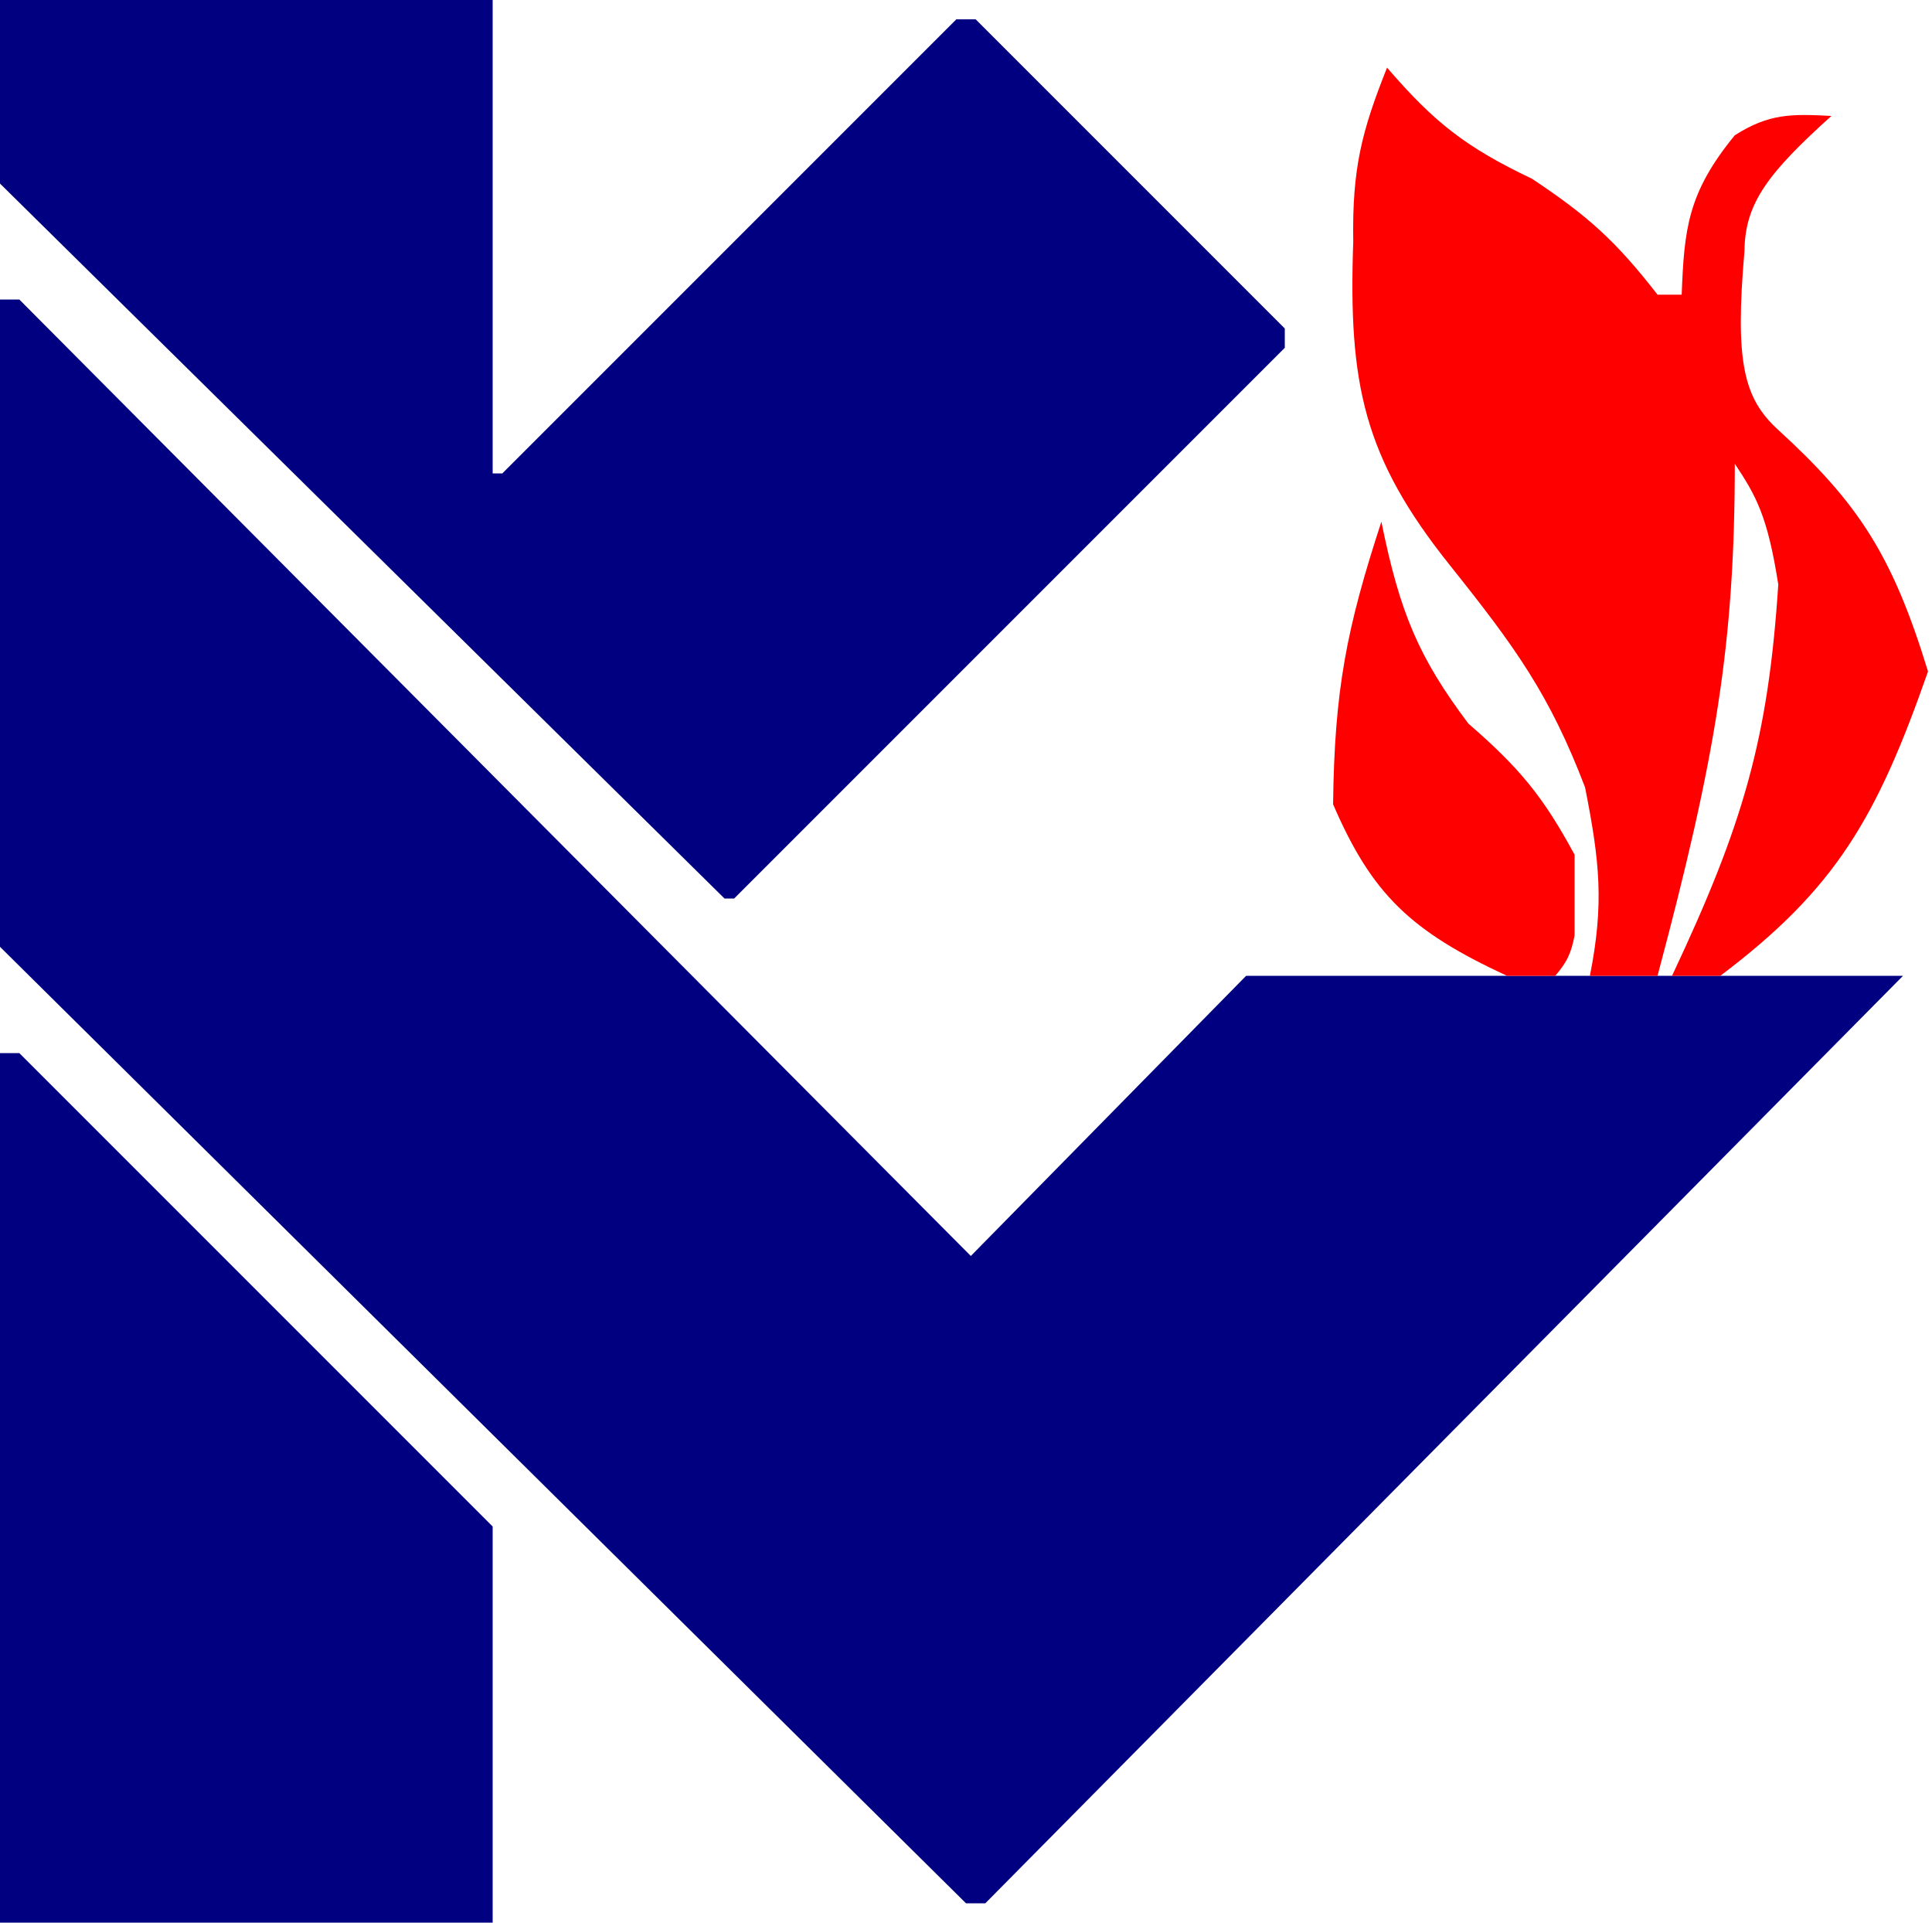
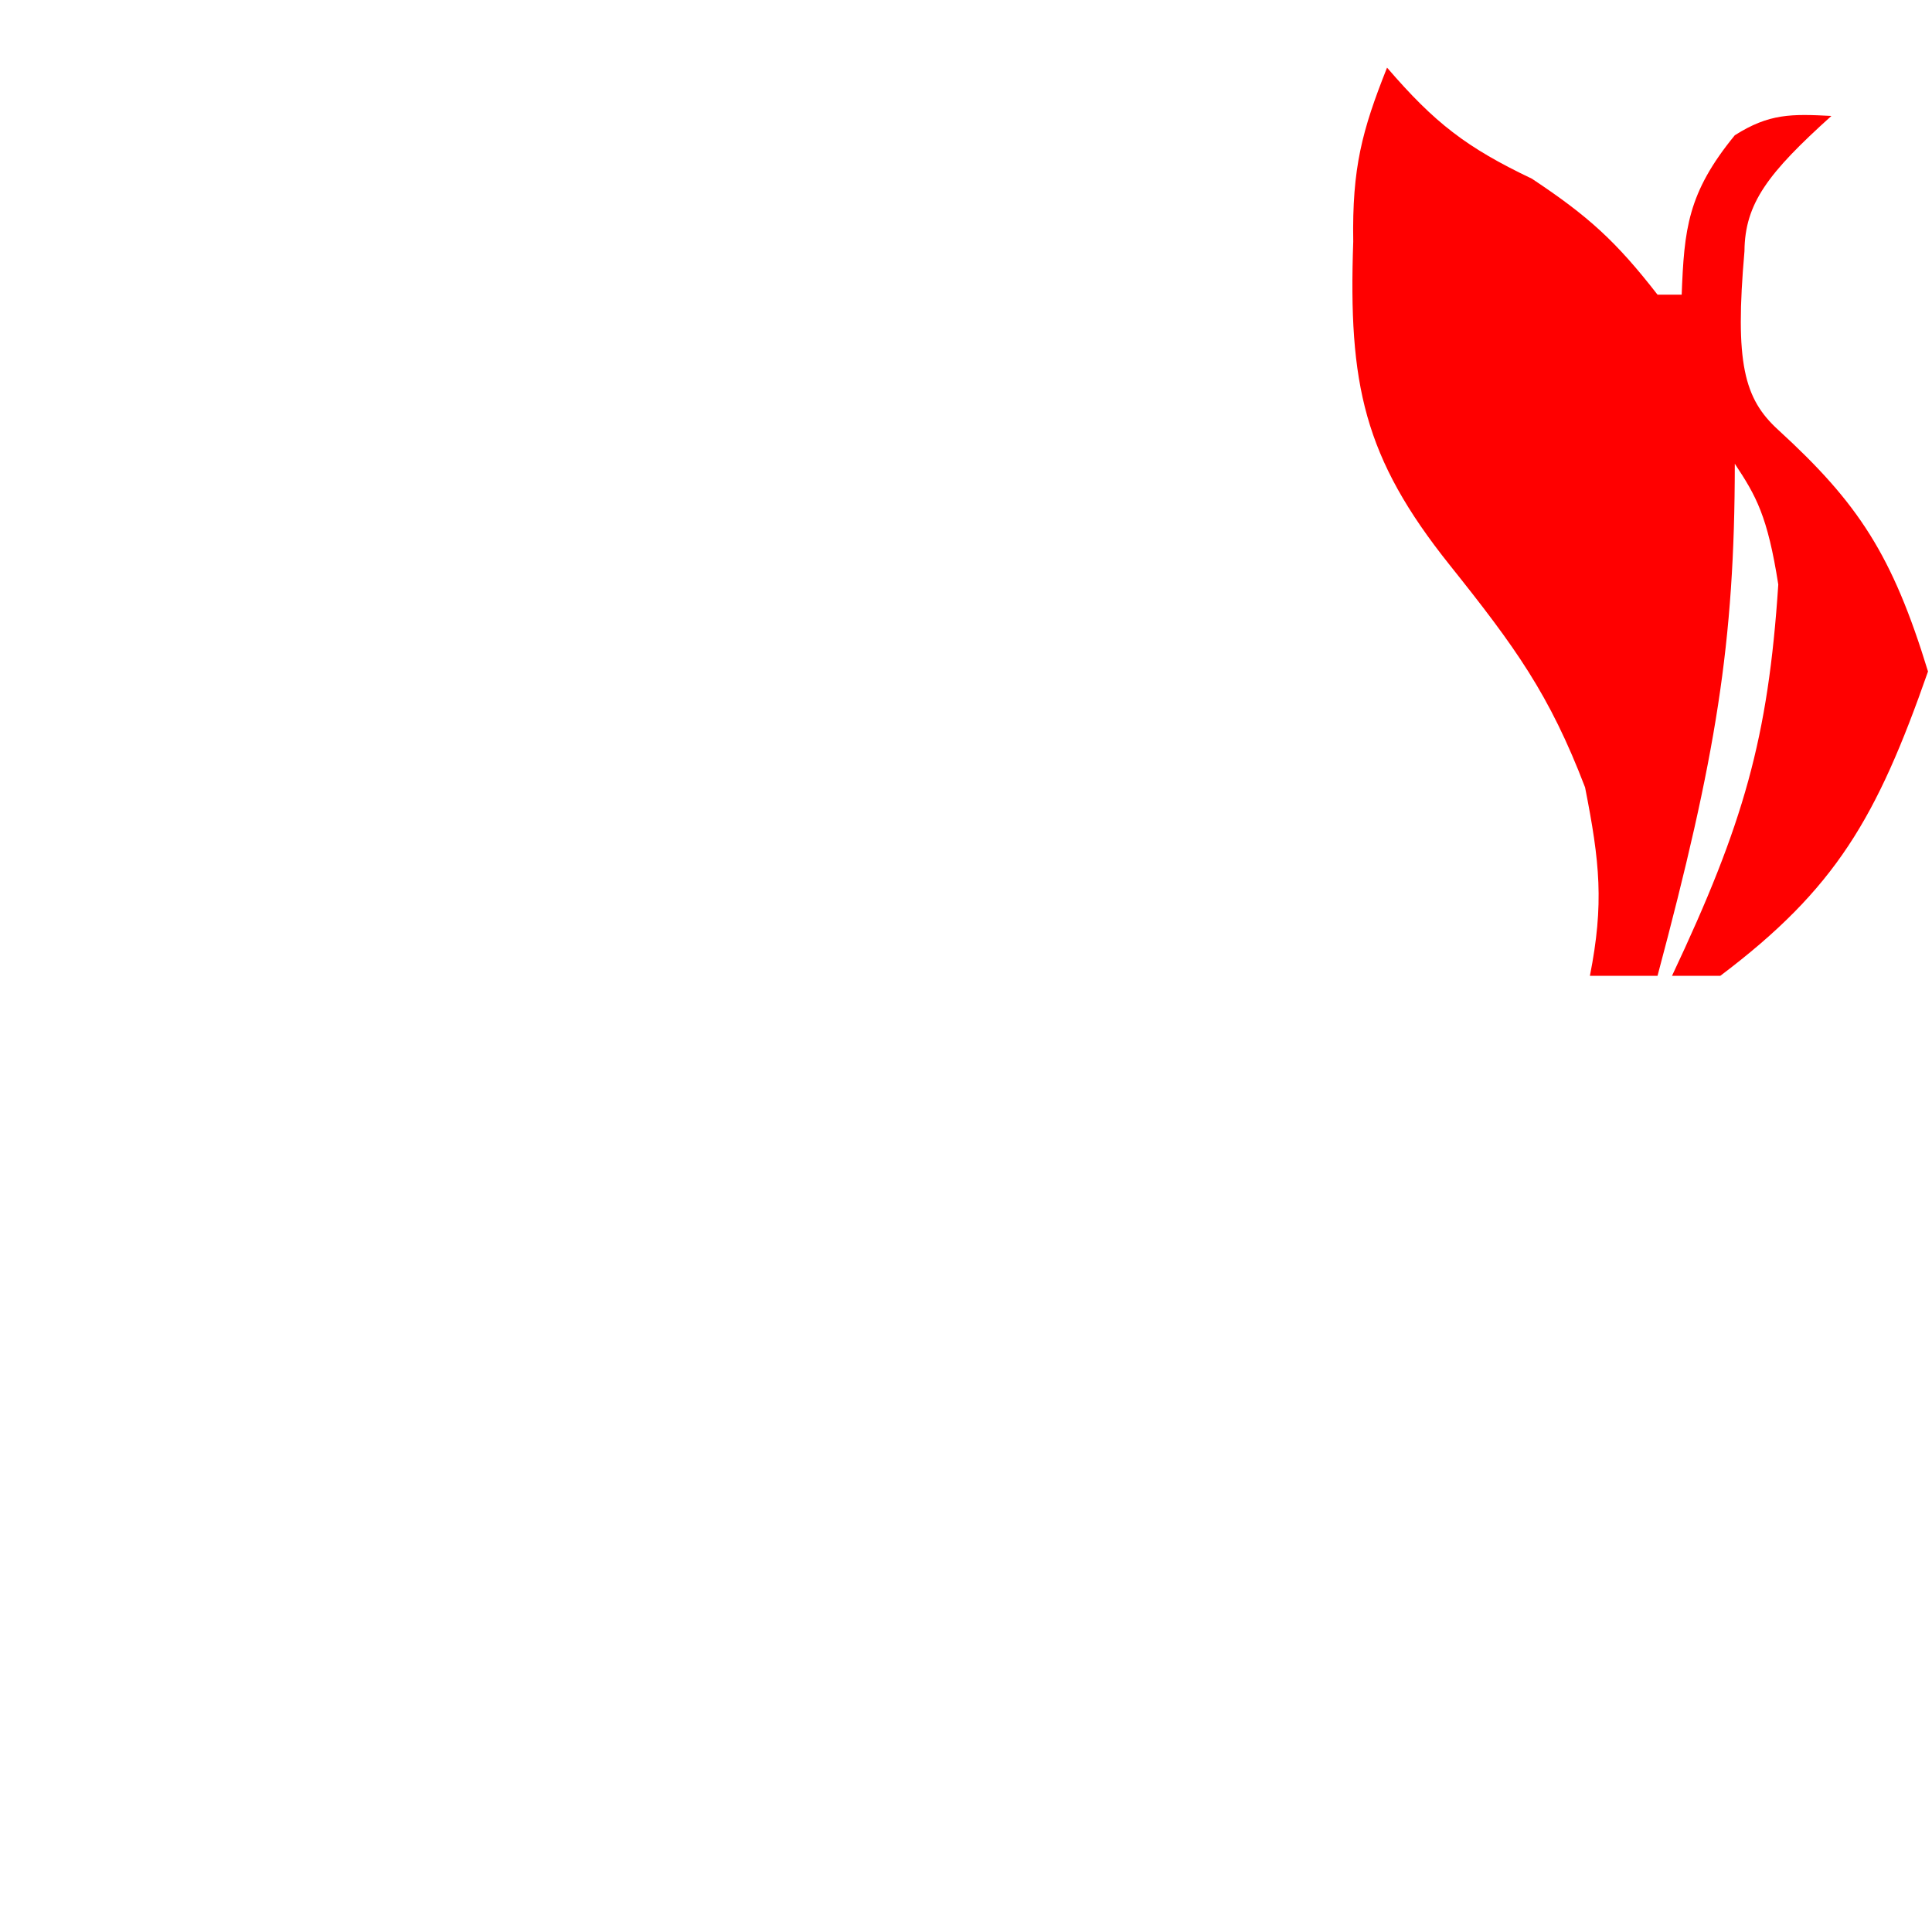
<svg xmlns="http://www.w3.org/2000/svg" width="200" height="199" viewBox="0 0 200 199" fill="none">
-   <path d="M0 31V98L100 197H102L197 101H129L100.5 130L2 31H0Z" fill="#000080" />
-   <path d="M0 109V199H51V158L2 109H0Z" fill="#000080" />
-   <path d="M0 0V19L75 93H76L133 36V34L101 2H99L52 49H51V0H0Z" fill="#000080" />
-   <path d="M138 83.244C142.015 92.562 146.037 96.386 156 101H161C162.15 99.652 162.632 98.771 163 96.822V88.467C159.729 82.414 157.28 79.471 152 74.889C146.872 68.056 144.918 63.469 143 54C139.388 65.05 138.144 71.42 138 83.244Z" fill="#FF0000" />
  <path d="M164.087 81.5C165.614 89.239 166.059 93.54 164.587 101H171.587C177.637 78.326 179.575 66.596 179.587 48C181.796 51.335 182.977 53.404 184.087 60.5C183.045 76.417 180.5 85.28 173.087 101H178.087C190.027 91.998 194.28 84.678 199.587 69.5C195.9 57.443 192.381 52.091 184.087 44.5C180.533 41.265 179.575 37.566 180.587 26C180.626 21.037 183.039 17.907 189.587 12C185.456 11.786 183.156 11.736 179.587 14C174.685 19.982 174.351 23.741 174.087 30.5H171.587C167.257 24.925 164.372 22.343 158.587 18.5C151.789 15.261 148.517 12.727 143.587 7C140.98 13.551 139.964 17.396 140.087 25C139.572 39.758 141.152 47.323 150.087 58.5C156.871 66.996 160.402 71.859 164.087 81.5Z" fill="#FF0000" />
</svg>